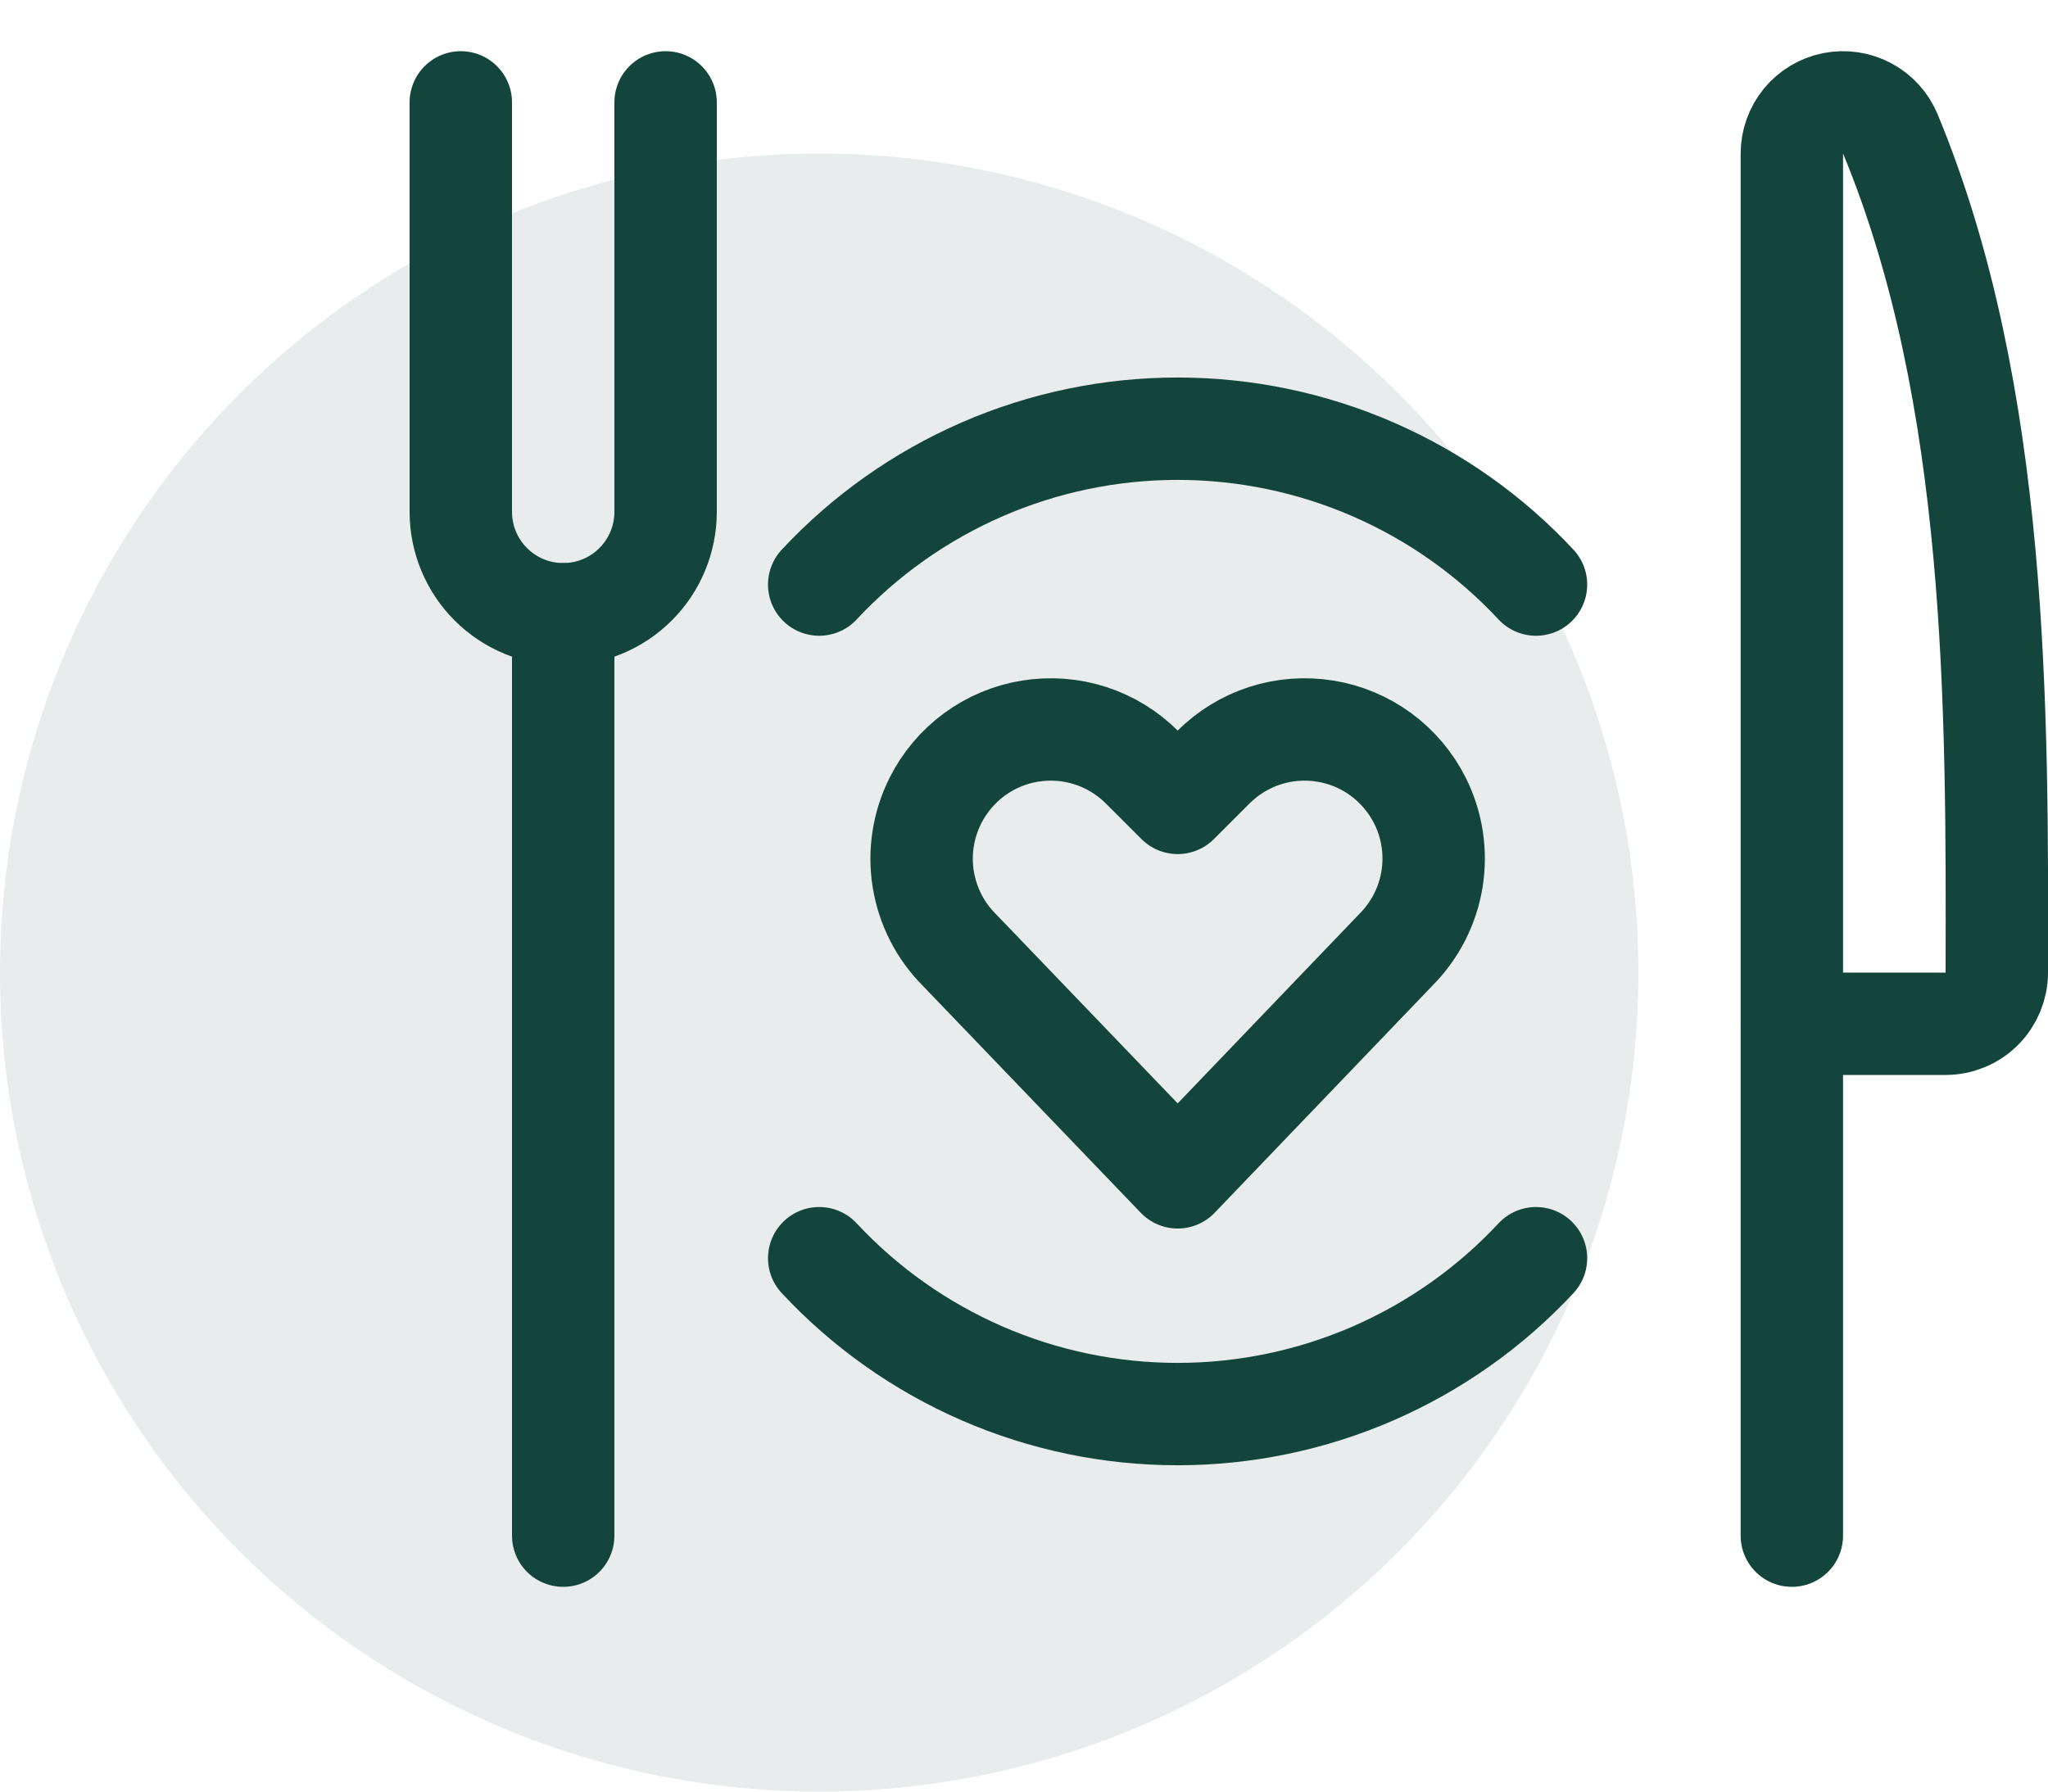
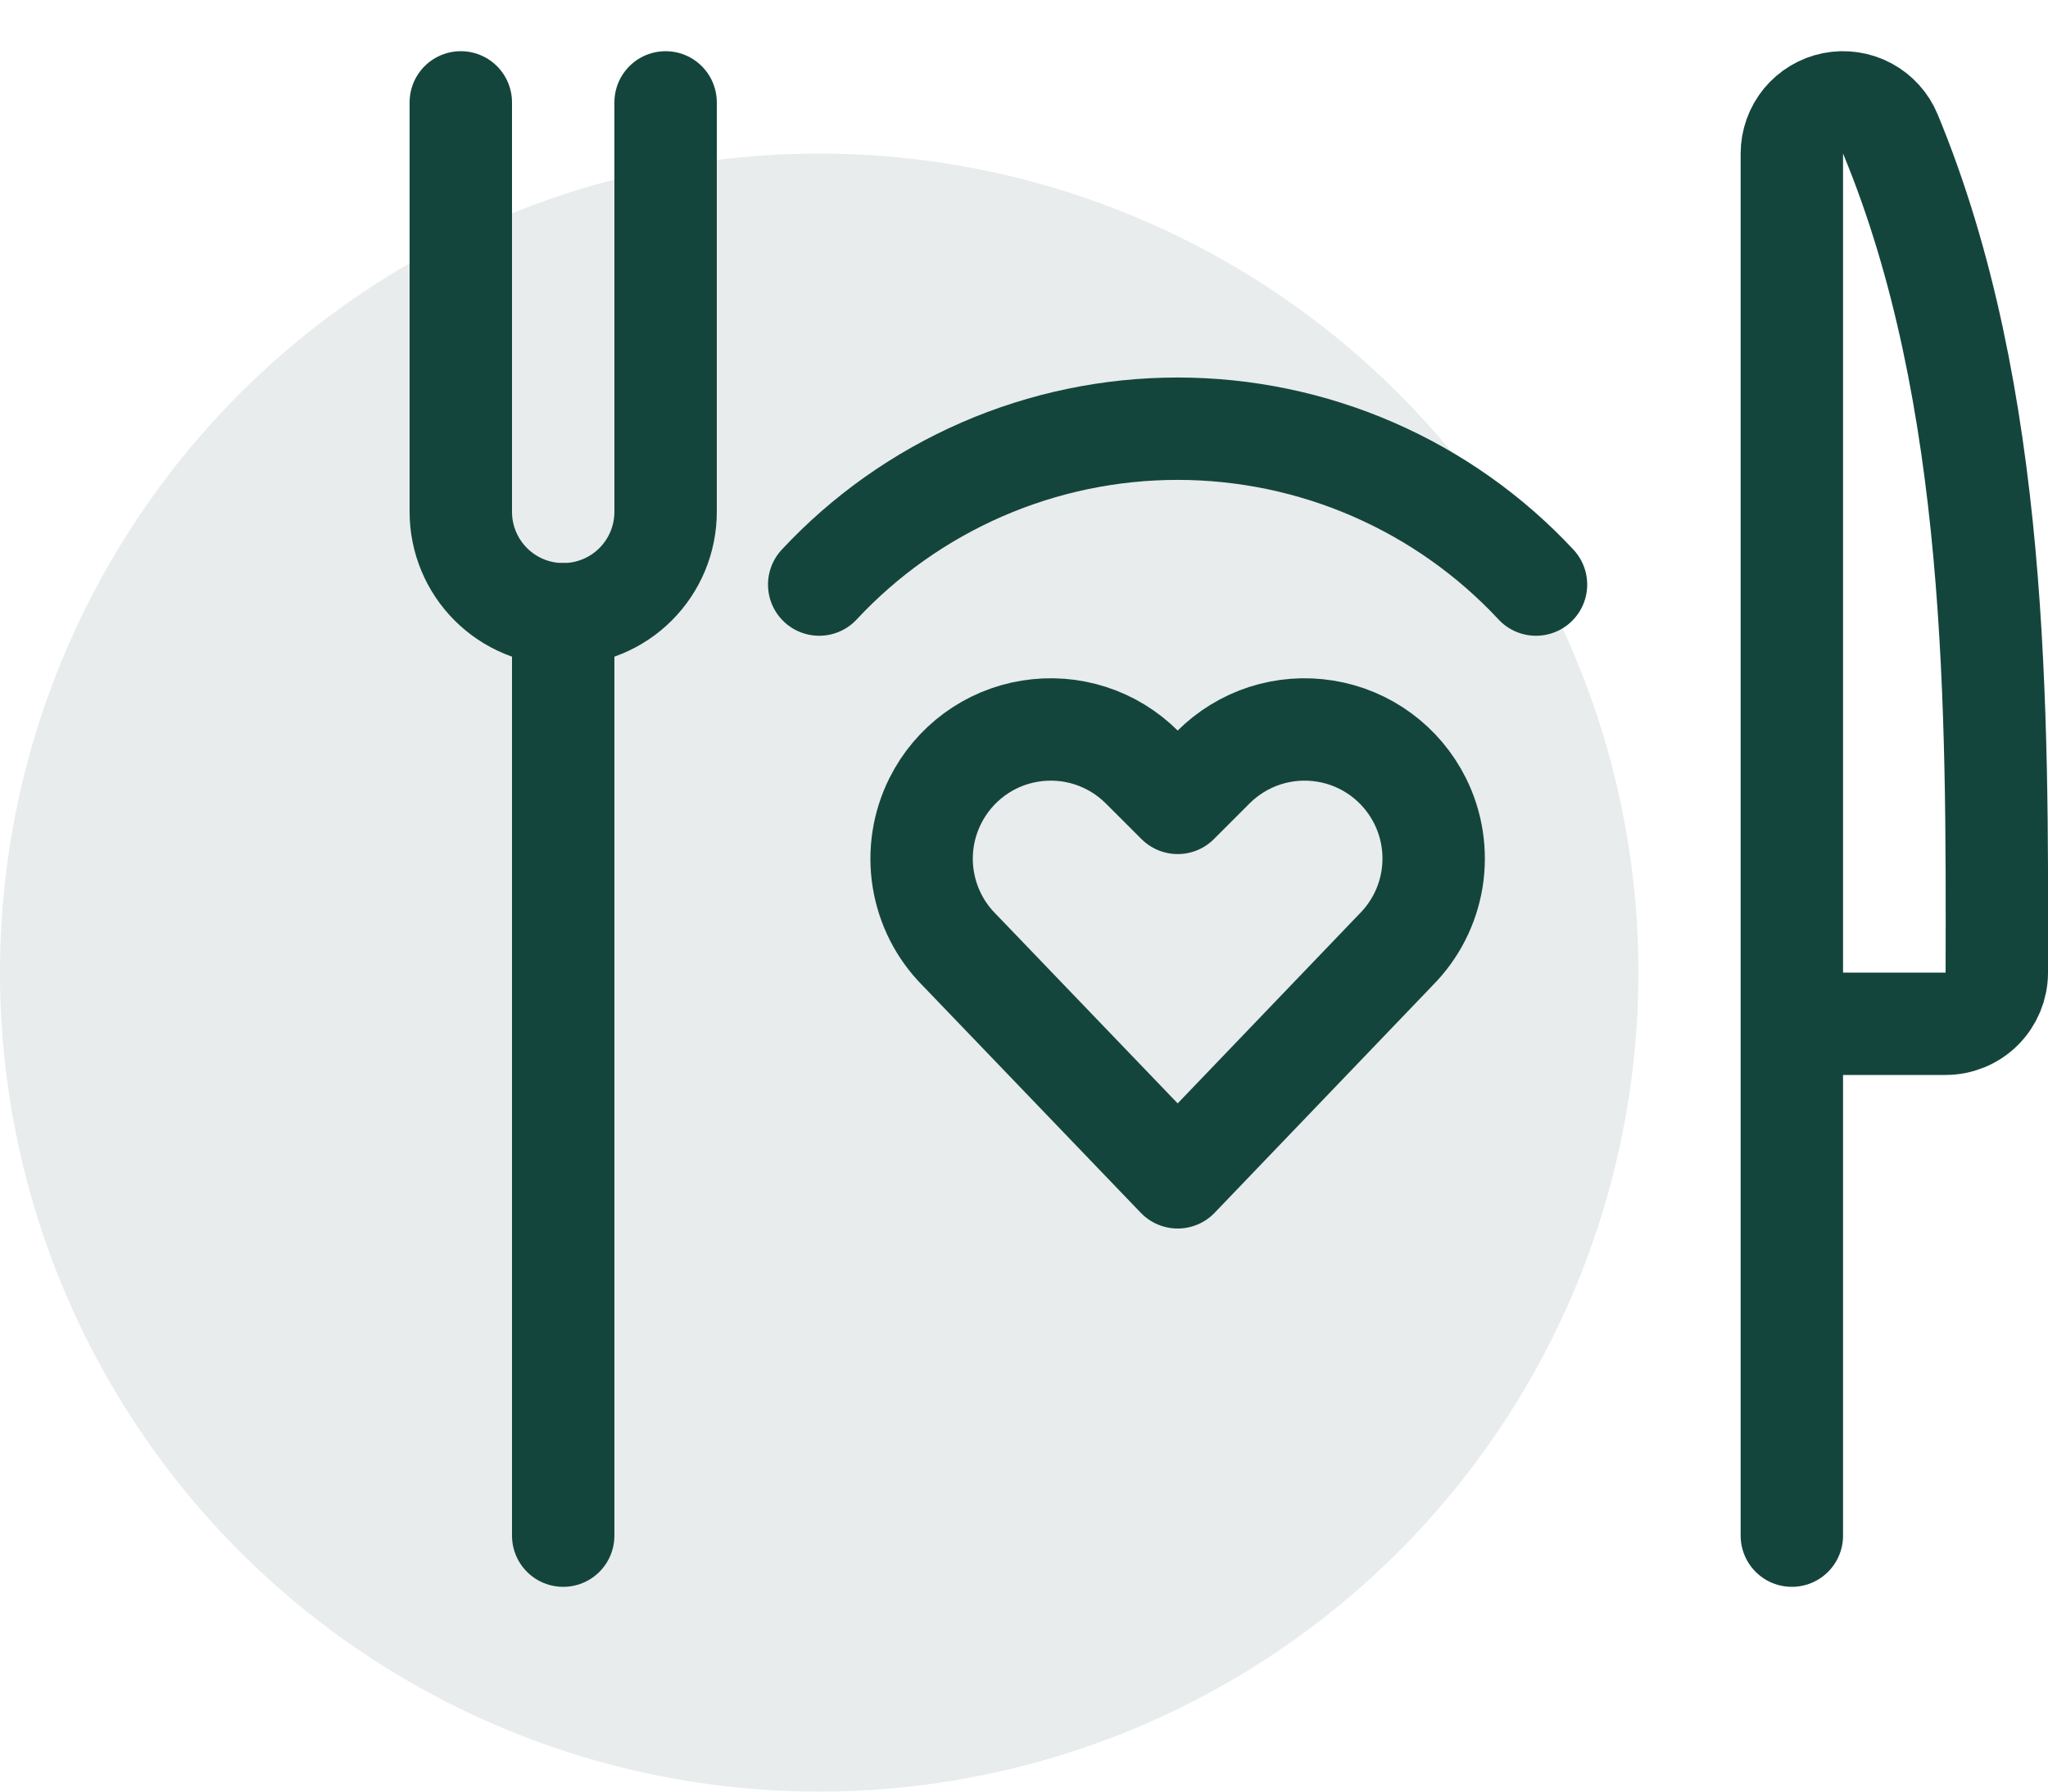
<svg xmlns="http://www.w3.org/2000/svg" width="40" height="35" viewBox="0 0 40 35" fill="none">
  <circle cx="16" cy="19" r="16" fill="#14453D" fill-opacity="0.1" />
  <g clip-path="url(#clip0_11333_1944)">
    <path d="M23.002 23L18.735 18.555C18.361 18.18 18.116 17.697 18.032 17.174C17.948 16.652 18.031 16.117 18.268 15.644C18.447 15.286 18.708 14.977 19.029 14.74C19.351 14.503 19.725 14.346 20.119 14.283C20.514 14.219 20.917 14.249 21.297 14.372C21.678 14.495 22.023 14.707 22.305 14.989L23.002 15.685L23.698 14.989C23.98 14.707 24.325 14.495 24.705 14.372C25.086 14.249 25.489 14.219 25.884 14.283C26.278 14.346 26.652 14.503 26.974 14.74C27.295 14.977 27.556 15.286 27.735 15.644C27.972 16.117 28.053 16.653 27.969 17.175C27.884 17.698 27.637 18.18 27.263 18.555L23.002 23Z" stroke="#14453D" stroke-width="2" stroke-linecap="round" stroke-linejoin="round" />
    <path d="M11 12V30" stroke="#14453D" stroke-width="2" stroke-linecap="round" stroke-linejoin="round" />
    <path d="M34.996 20H38C38.265 20 38.519 19.895 38.706 19.708C38.894 19.521 38.999 19.267 39 19.003C39.011 13.895 39.037 7.725 36.921 2.617C36.833 2.404 36.673 2.227 36.469 2.118C36.265 2.009 36.029 1.974 35.802 2.019C35.575 2.064 35.371 2.187 35.224 2.365C35.078 2.544 34.997 2.769 34.997 3V30" stroke="#14453D" stroke-width="2" stroke-linecap="round" stroke-linejoin="round" />
    <path d="M9 2V10C9 10.53 9.211 11.039 9.586 11.414C9.961 11.789 10.47 12 11 12C11.53 12 12.039 11.789 12.414 11.414C12.789 11.039 13 10.53 13 10V2" stroke="#14453D" stroke-width="2" stroke-linecap="round" stroke-linejoin="round" />
    <path d="M30 11.42C29.105 10.459 28.021 9.693 26.817 9.169C25.613 8.645 24.313 8.375 23 8.375C21.687 8.375 20.387 8.645 19.183 9.169C17.979 9.693 16.895 10.459 16 11.42" stroke="#14453D" stroke-width="2" stroke-linecap="round" stroke-linejoin="round" />
-     <path d="M16 24.58C16.895 25.541 17.979 26.307 19.183 26.831C20.387 27.355 21.687 27.625 23 27.625C24.313 27.625 25.613 27.355 26.817 26.831C28.021 26.307 29.105 25.541 30 24.58" stroke="#14453D" stroke-width="2" stroke-linecap="round" stroke-linejoin="round" />
  </g>
  <defs>
    <clipPath id="clip0_11333_1944">
      <rect width="32" height="32" fill="white" transform="translate(8)" />
    </clipPath>
  </defs>
</svg>